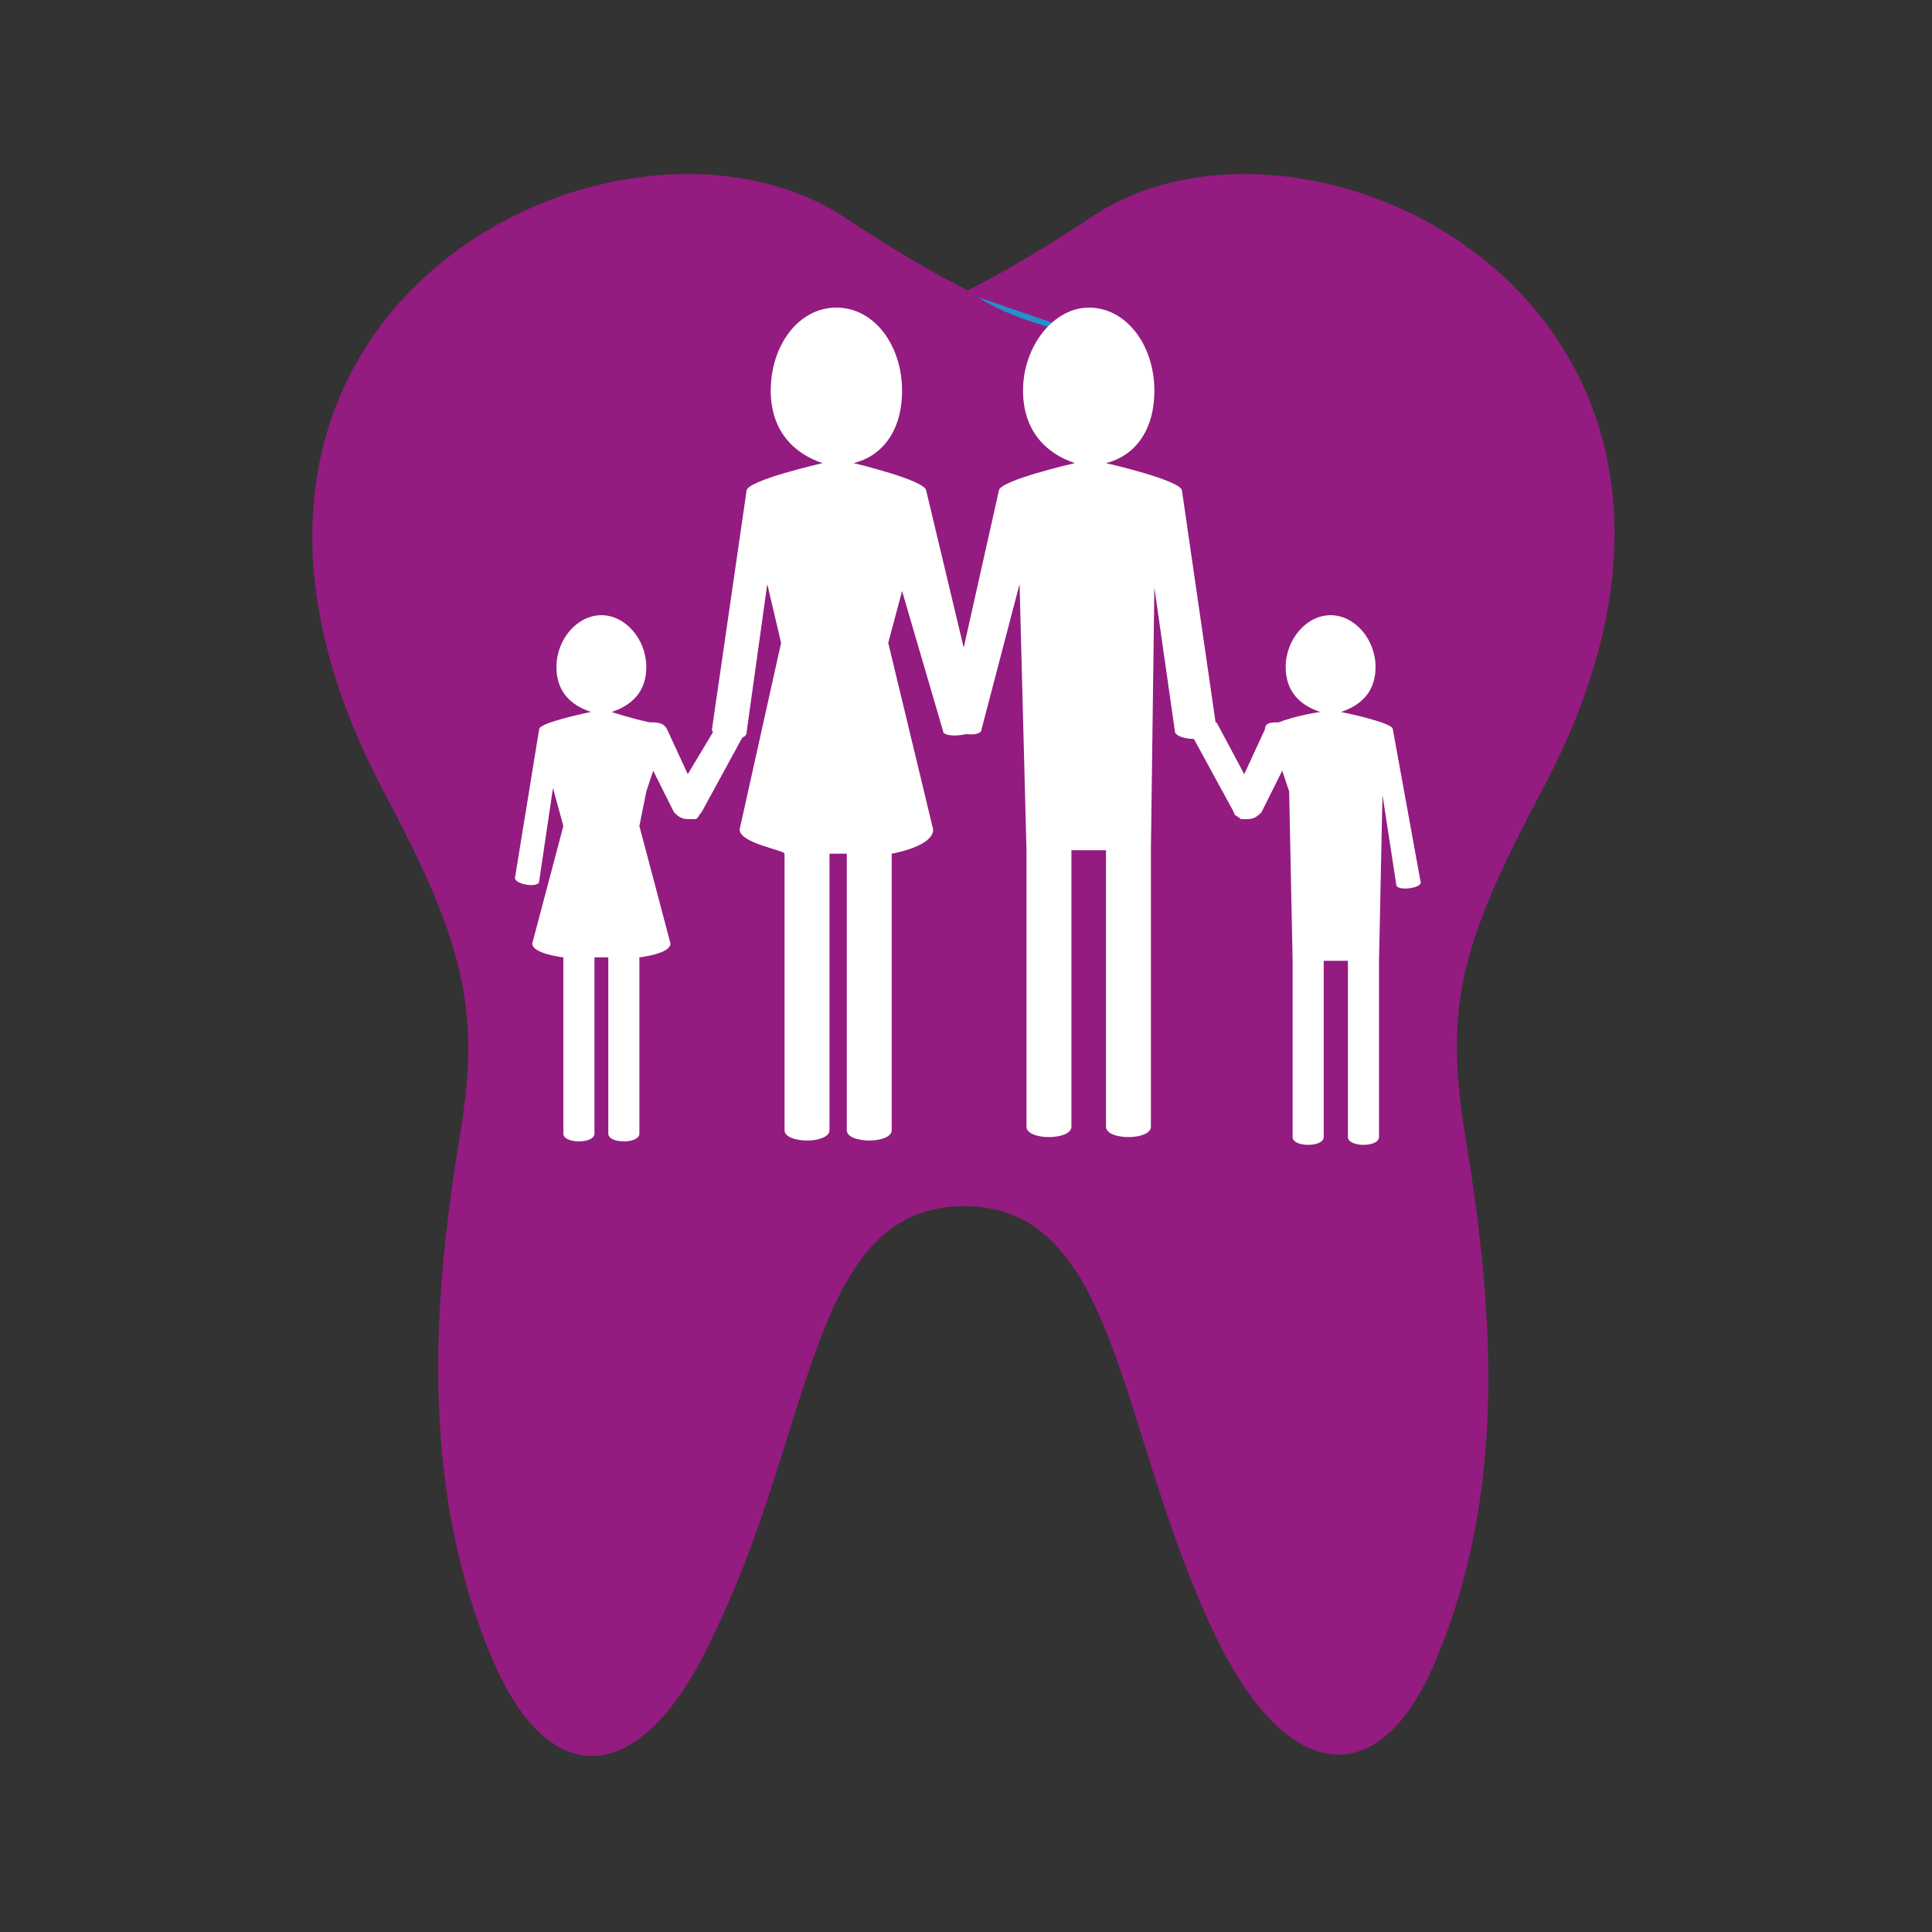
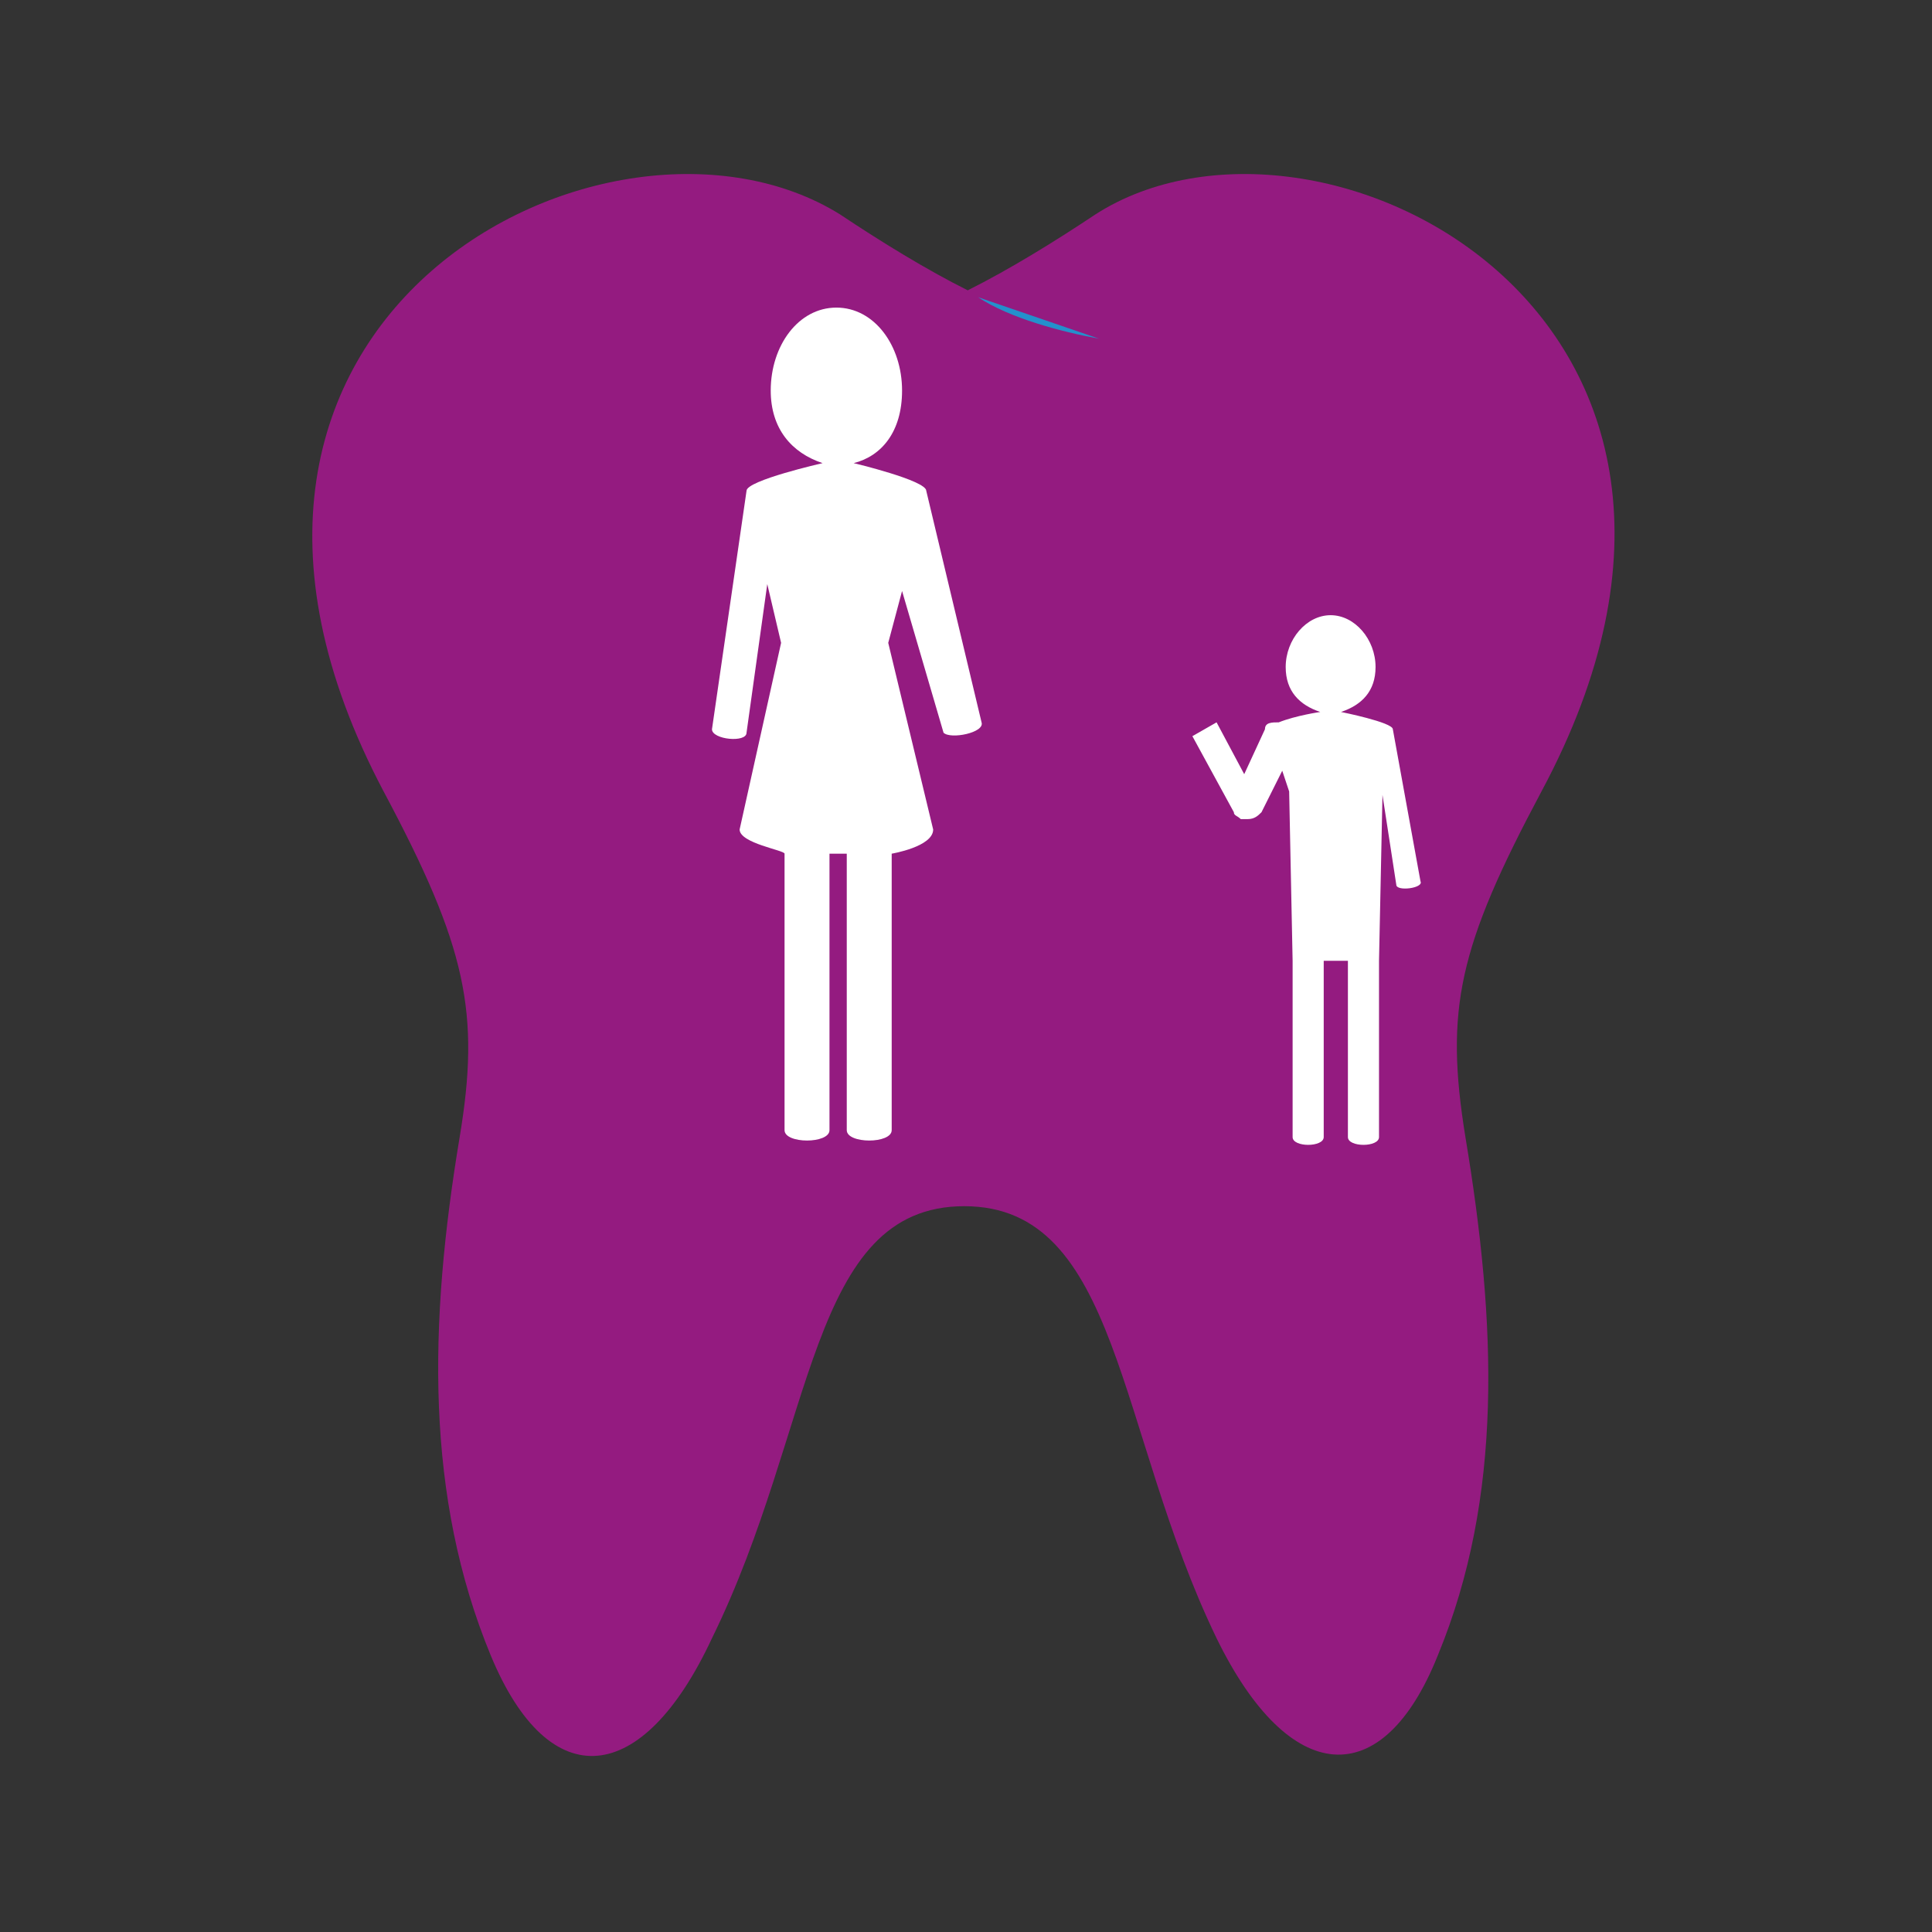
<svg xmlns="http://www.w3.org/2000/svg" version="1.1" id="Layer_1" x="0px" y="0px" viewBox="0 0 55.9 55.9" style="enable-background:new 0 0 55.9 55.9;" xml:space="preserve">
  <rect x="0" y="0" width="55.9" height="55.9" fill="#333333" stroke="none" />
  <style type="text/css">
	.st0{fill:none;}
	.st1{fill:#941B80;}
	.st2{fill:#2490CC;}
	.st3{fill:#FFFFFF;}
</style>
  <g>
-     <path class="st0" d="M55.9,27.9c0,15.4-12.5,27.9-27.9,27.9S0,43.3,0,27.9C0,12.5,12.5,0,27.9,0S55.9,12.5,55.9,27.9z" />
    <g>
      <path class="st1" d="M31.7,6.2c-1.2,0.8-2.5,1.6-3.7,2.2c-1.2-0.6-2.5-1.4-3.7-2.2C17.7,2.1,3.8,9.1,11.1,22.9    c2.4,4.5,2.8,6.4,2.2,10c-0.9,5.4-1,10.4,0.9,15c1.7,4.1,4.4,3.8,6.4-0.5c3-6.1,2.8-12.5,7.3-12.5s4.4,6.5,7.3,12.5    c2.1,4.3,4.8,4.5,6.4,0.5c1.9-4.6,1.7-9.6,0.8-15c-0.6-3.7-0.2-5.5,2.2-10C52,9.1,38.1,2.1,31.7,6.2z" />
      <path class="st2" d="M28.3,8.6c0.9,0.6,2.4,1,3.5,1.2" />
    </g>
    <g>
      <path class="st3" d="M28.4,20.9l-1.6-6.7c0-0.3-2.1-0.8-2.1-0.8c0.8-0.2,1.4-0.9,1.4-2.1c0-1.3-0.8-2.4-1.9-2.4s-1.9,1.1-1.9,2.4    c0,1.1,0.6,1.8,1.5,2.1c0,0-2.2,0.5-2.2,0.8l-1,6.9c0,0.3,1,0.4,1,0.1l0.6-4.3l0.4,1.7L21.4,24c0,0.4,1.3,0.6,1.3,0.7v8    c0,0.4,1.3,0.4,1.3,0v-8c0,0,0.5,0,0.5,0v8c0,0.4,1.3,0.4,1.3,0v-8c0,0,1.2-0.2,1.2-0.7l-1.3-5.4l0.4-1.5l1.2,4.1    C27.5,21.4,28.5,21.2,28.4,20.9z" />
-       <path class="st3" d="M35.2,21.1l-1-6.9c0-0.3-2.2-0.8-2.2-0.8c0.8-0.2,1.4-0.9,1.4-2.1c0-1.3-0.8-2.4-1.9-2.4    c-1,0-1.9,1.1-1.9,2.4c0,1.1,0.6,1.8,1.5,2.1c0,0-2.2,0.5-2.2,0.8l-1.5,6.7c-0.1,0.3,1,0.5,1,0.2l1.1-4.2c0,0,0.2,7.7,0.2,7.7v8    c0,0.4,1.3,0.4,1.3,0v-8c0,0,1,0,1,0v8c0,0.4,1.3,0.4,1.3,0v-8c0,0,0.1-7.6,0.1-7.6l0.6,4.2C34.2,21.5,35.3,21.4,35.2,21.1z" />
      <g>
        <path class="st3" d="M40.3,21.1c0-0.2-1.5-0.5-1.5-0.5c0.6-0.2,1-0.6,1-1.3c0-0.8-0.6-1.5-1.3-1.5c-0.7,0-1.3,0.7-1.3,1.5     c0,0.7,0.4,1.1,1,1.3c0,0-0.7,0.1-1.2,0.3c-0.2,0-0.4,0-0.4,0.2L36,22.4l-0.8-1.5l-0.7,0.4l1.2,2.2h0c0,0.1,0.1,0.1,0.2,0.2     c0.1,0,0.1,0,0.2,0c0.2,0,0.3-0.1,0.4-0.2l0.6-1.2l0.2,0.6c0,0,0.1,4.8,0.1,4.9v5.1c0,0.3,0.9,0.3,0.9,0v-5.1c0,0,0.7,0,0.7,0     v5.1c0,0.3,0.9,0.3,0.9,0v-5.1c0,0,0.1-4.8,0.1-4.8l0.4,2.6c0,0.2,0.8,0.1,0.7-0.1L40.3,21.1z" />
-         <path class="st3" d="M19.9,22.4l-0.6-1.3c-0.1-0.2-0.3-0.2-0.5-0.2c-0.5-0.1-1.1-0.3-1.1-0.3c0.6-0.2,1-0.6,1-1.3     c0-0.8-0.6-1.5-1.3-1.5s-1.3,0.7-1.3,1.5c0,0.7,0.4,1.1,1,1.3c0,0-1.5,0.3-1.5,0.5l-0.7,4.3c0,0.2,0.7,0.3,0.7,0.1l0.4-2.7     l0.3,1.1l-0.9,3.4c0,0.3,0.9,0.4,0.9,0.4v5.1c0,0.3,0.9,0.3,0.9,0v-5.1c0,0,0.4,0,0.4,0v5.1c0,0.3,0.9,0.3,0.9,0v-5.1     c0,0,0.9-0.1,0.9-0.4l-0.9-3.4l0.2-1l0.2-0.6l0.6,1.2c0.1,0.1,0.2,0.2,0.4,0.2c0.1,0,0.1,0,0.2,0c0.1,0,0.1-0.1,0.2-0.2h0     l1.2-2.2l-0.7-0.4L19.9,22.4z" />
      </g>
    </g>
  </g>
</svg>